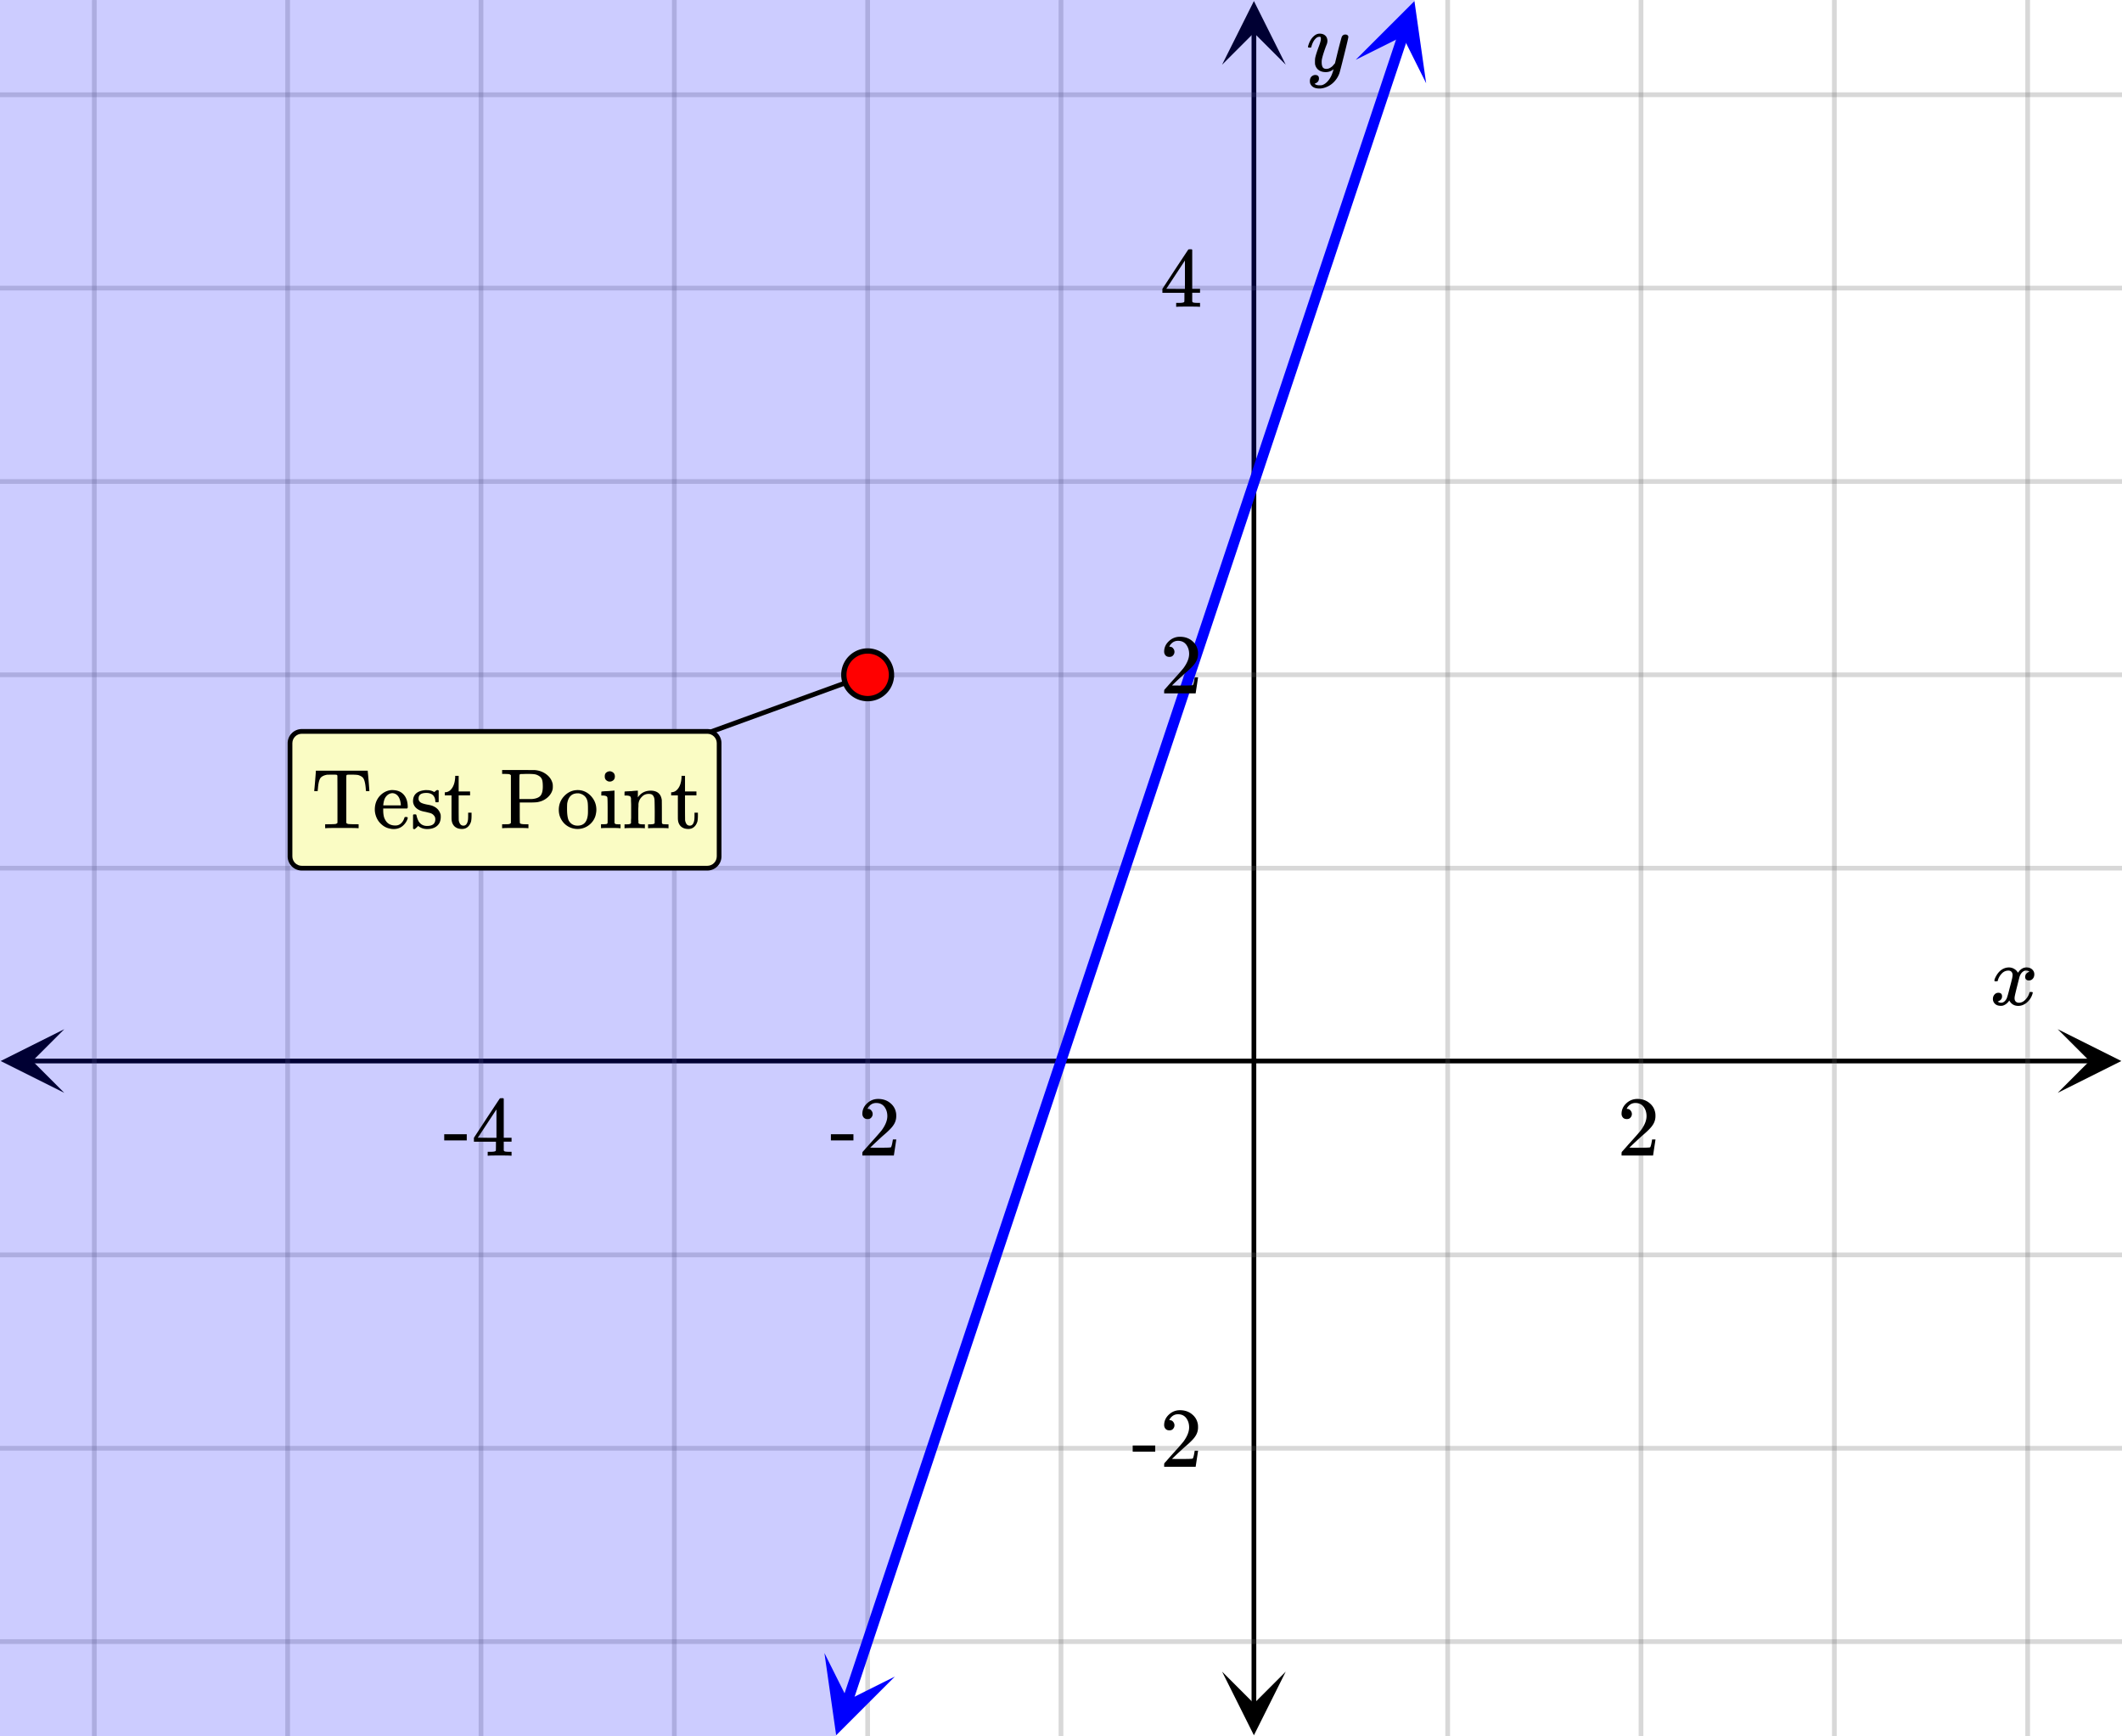
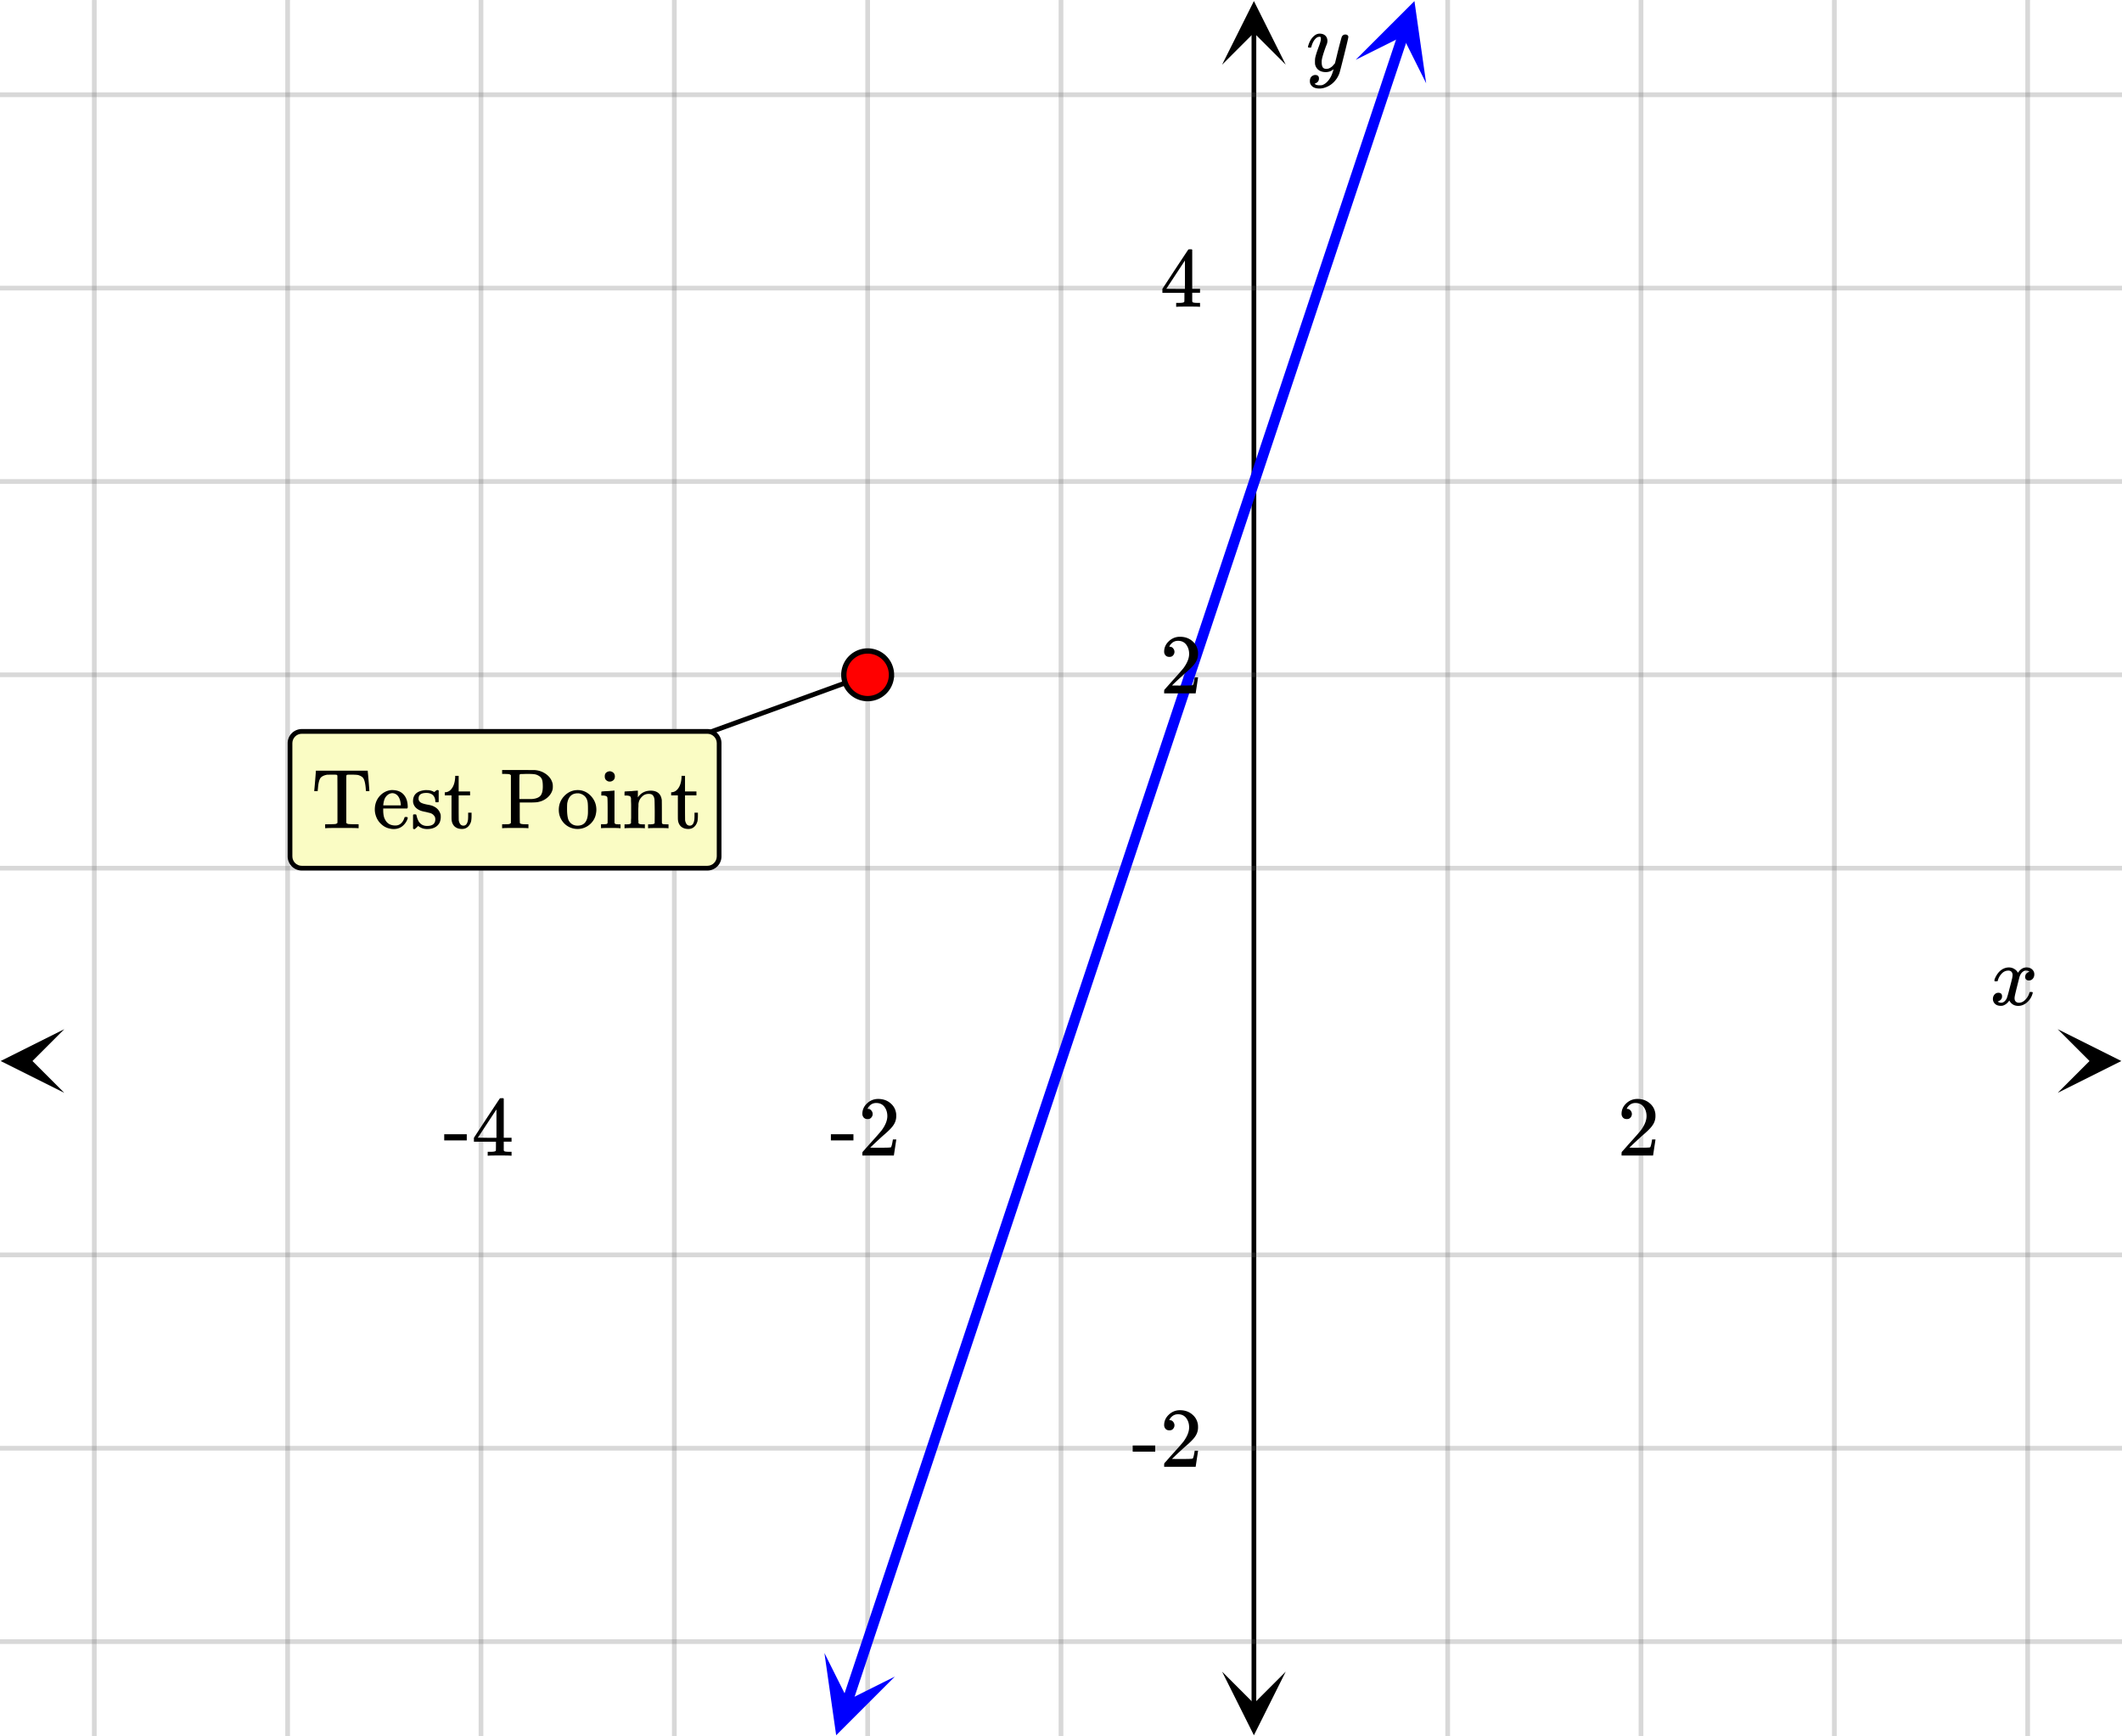
<svg xmlns="http://www.w3.org/2000/svg" width="450" height="368.172" viewBox="0 0 450 368">
  <defs>
    <clipPath id="a">
      <path d="M.137 218.14H14V232H.137zm0 0" />
    </clipPath>
    <clipPath id="b">
      <path d="M436.363 218.14H450V232h-13.637zm0 0" />
    </clipPath>
    <clipPath id="c">
      <path d="M259.16 354H273v13.863h-13.84zm0 0" />
    </clipPath>
    <clipPath id="d">
      <path d="M259.16 0H273v13.637h-13.84zm0 0" />
    </clipPath>
    <clipPath id="e">
      <path d="M174 350h16v18h-16zm0 0" />
    </clipPath>
    <clipPath id="f">
      <path d="M169.852 365.363l11.21-33.617 33.618 11.211-11.211 33.617zm0 0" />
    </clipPath>
    <clipPath id="g">
      <path d="M287 0h16v18h-16zm0 0" />
    </clipPath>
    <clipPath id="h">
      <path d="M287.496 12.594l11.215-33.617L332.328-9.81 321.113 23.81zm0 0" />
    </clipPath>
  </defs>
  <path fill="#fff" d="M0 0h450v368H0z" />
-   <path d="M6.75 224.39h436.5v1H6.75zm0 0" />
  <g clip-path="url(#a)">
    <path d="M13.637 218.14l-13.5 6.75 13.5 6.75-6.75-6.75zm0 0" />
  </g>
  <g clip-path="url(#b)">
    <path d="M436.363 218.14l13.5 6.75-13.5 6.75 6.75-6.75zm0 0" />
  </g>
  <path d="M307 0v368M348 0v368M389 0v368M430 0v368M225 0v368M184 0v368M143 0v368M102 0v368M61 0v368M20 0v368" />
  <path d="M307.5 0v368c0 .277-.223.5-.5.5a.498.498 0 0 1-.5-.5V0c0-.277.223-.5.5-.5s.5.223.5.5zm41 0v368c0 .277-.223.5-.5.5a.498.498 0 0 1-.5-.5V0c0-.277.223-.5.5-.5s.5.223.5.5zm41 0v368c0 .277-.223.5-.5.5a.498.498 0 0 1-.5-.5V0c0-.277.223-.5.5-.5s.5.223.5.5zm41 0v368c0 .277-.223.5-.5.5a.498.498 0 0 1-.5-.5V0c0-.277.223-.5.5-.5s.5.223.5.5zm-205 0v368c0 .277-.223.5-.5.5a.498.498 0 0 1-.5-.5V0c0-.277.223-.5.5-.5s.5.223.5.5zm-41 0v368c0 .277-.223.5-.5.5a.498.498 0 0 1-.5-.5V0c0-.277.223-.5.5-.5s.5.223.5.5zm-41 0v368c0 .277-.223.5-.5.5a.498.498 0 0 1-.5-.5V0c0-.277.223-.5.5-.5s.5.223.5.5zm-41 0v368c0 .277-.223.5-.5.5a.498.498 0 0 1-.5-.5V0c0-.277.223-.5.5-.5s.5.223.5.5zm-41 0v368c0 .277-.223.5-.5.5a.498.498 0 0 1-.5-.5V0c0-.277.223-.5.5-.5s.5.223.5.5zm-41 0v368c0 .277-.223.5-.5.5a.498.498 0 0 1-.5-.5V0c0-.277.223-.5.5-.5s.5.223.5.5zm0 0" fill="#666" fill-opacity=".251" />
  <path d="M265.41 361.25V6.75h1v354.5zm0 0" />
  <g clip-path="url(#c)">
    <path d="M259.16 354.363l6.75 13.5 6.75-13.5-6.75 6.75zm0 0" />
  </g>
  <g clip-path="url(#d)">
    <path d="M259.16 13.637l6.75-13.5 6.75 13.5-6.75-6.75zm0 0" />
  </g>
  <path d="M0 184h450M0 143h450M0 102h450M0 61h450M0 20h450M0 266h450M0 307h450M0 348h450" />
  <path d="M0 183.5h450c.277 0 .5.223.5.5s-.223.5-.5.5H0a.498.498 0 0 1-.5-.5c0-.277.223-.5.5-.5zm0-41h450c.277 0 .5.223.5.5s-.223.5-.5.5H0a.498.498 0 0 1-.5-.5c0-.277.223-.5.5-.5zm0-41h450c.277 0 .5.223.5.5s-.223.5-.5.5H0a.498.498 0 0 1-.5-.5c0-.277.223-.5.5-.5zm0-41h450c.277 0 .5.223.5.5s-.223.5-.5.5H0a.498.498 0 0 1-.5-.5c0-.277.223-.5.5-.5zm0-41h450c.277 0 .5.223.5.5s-.223.5-.5.5H0a.498.498 0 0 1-.5-.5c0-.277.223-.5.5-.5zm0 246h450c.277 0 .5.223.5.5s-.223.5-.5.5H0a.498.498 0 0 1-.5-.5c0-.277.223-.5.5-.5zm0 41h450c.277 0 .5.223.5.5s-.223.5-.5.5H0a.498.498 0 0 1-.5-.5c0-.277.223-.5.5-.5zm0 41h450c.277 0 .5.223.5.5s-.223.5-.5.5H0a.498.498 0 0 1-.5-.5c0-.277.223-.5.5-.5zm0 0" fill="#666" fill-opacity=".251" />
  <path d="M178.695 360.176l.79-2.367 1.07.355-1.07-.355.792-2.372.79-2.37.788-2.368 1.07.356-1.07-.356.793-2.37.79-2.368 1.066.355-1.066-.355.789-2.371.793-2.371.789-2.367 1.066.355-1.066-.355.789-2.372.789-2.367 1.07.356-1.07-.356.793-2.37.789-2.372 1.066.356-1.066-.356.789-2.367.793-2.371.789-2.367 1.066.355-1.066-.355.789-2.371.793-2.372 1.066.356-1.066-.356.789-2.367.789-2.37 1.066.355-1.066-.356.79-2.37.792-2.368.79-2.371 1.065.355-1.066-.355.79-2.367.792-2.372 1.067.356-1.067-.356.79-2.37.788-2.368 1.07.356-1.07-.356.793-2.37.79-2.368.788-2.371 1.067.355-1.067-.355.793-2.371h-.004.004l.79-2.367 1.066.355-1.067-.355.79-2.372.788-2.367 1.07.356-1.07-.356.793-2.37.79-2.372.789-2.367 1.07.355-1.07-.355.793-2.371.789-2.367 1.066.355-1.066-.355.789-2.371.793-2.372.789-2.367 1.066.356-1.066-.356 1.578-4.742 1.07.36-1.07-.36.793-2.367.789-2.371 1.066.355-1.066-.355.789-2.367.793-2.371.789-2.372 1.066.36-1.066-.36.789-2.367.793-2.37 1.066.355-1.066-.356.79-2.367c0-.004 0-.004 0 0l.788-2.371 1.067.355-1.067-.355.79-2.371.792-2.367.79-2.372 1.066.356-1.067-.356.79-2.367v-.004.004l.792-2.37 1.067.355-1.067-.356.79-2.37.788-2.368 1.07.355-1.07-.355.793-2.371.79-2.367.788-2.371 1.067.355-1.067-.355.793-2.372h-.003.003l.79-2.367 1.066.356-1.066-.356 1.578-4.742 1.07.36-1.07-.36.793-2.367.789-2.371.789-2.367 1.07.355-1.07-.355.793-2.371.789-2.372 1.066.36-1.066-.36.789-2.367.793-2.37.789-2.368 1.066.355-1.066-.355 1.578-4.742 1.07.355-1.07-.355.793-2.367.789-2.372 1.066.356-1.066-.356.79-2.367v-.004.004l.792-2.37.79-2.372 1.065.356-1.066-.356.79-2.367.792-2.371 1.067.355-1.067-.355.79-2.371.788-2.367 1.067.355-1.067-.355.79-2.372.792-2.367.79-2.37 1.066.355-1.067-.356.79-2.37.792-2.368 1.067.355-1.067-.355.79-2.371.788-2.367 1.07.355-1.07-.355.793-2.371.79-2.372.789-2.367 1.066.356-1.066-.356.793-2.37h-.004.004l.789-2.368.789-2.371 1.066.355-1.066-.355.789-2.371.793-2.367.789-2.372.789-2.367.793-2.37 1.066.355-1.066-.356.789-2.37.789-2.368.793-2.371.789-2.371.789-2.367 1.066.355-1.066-.355.79-2.372.792-2.367 1.578-4.742 1.07.36-1.07-.36.793-2.367.79-2.371.788-2.367.793-2.371.79-2.372 1.066.356-1.067-.356.79-2.367.788-2.37.793-2.368 1.579-4.742 1.07.355-1.07-.355.793-2.367.789-2.372.789-2.367.793-2.37.789-2.372 1.066.356-1.066-.356.789-2.367.793-2.371.789-2.371.789-2.367 1.066.355-1.066-.355.789-2.372.793-2.367 1.578-4.742.793-2.367 1.066.355-1.066-.355.789-2.371.79-2.367 1.065.355-1.066-.355.793-2.372.79-2.37.788-2.368 1.067.356-1.067-.356.79-2.37.792-2.368 1.578-4.742 1.07.355-1.07-.355.793-2.367 1.578-4.743c.2-.586.836-.906 1.426-.71.586.199.906.835.711 1.425l-.793 2.367-.789 2.371-1.066-.355 1.066.355-.789 2.372-.793 2.367-.789 2.37-.79 2.368-1.065-.355 1.066.355-.79 2.371-.792 2.371-.79 2.367-.788 2.372-1.07-.356 1.07.356-.793 2.367-1.067-.356 1.067.356-1.578 4.742-.793 2.367-.79 2.371-.788 2.367-1.067-.355 1.067.355-.79 2.371-.792 2.372-.79 2.367-.789 2.37-1.07-.355 1.07.356-.793 2.37-.789 2.368-.789 2.371-.793 2.367-.789 2.371-1.066-.355 1.066.356-.789 2.37-.789 2.368-.793 2.37-.789 2.368-.789 2.371-1.07-.355 1.07.355-.793 2.371-.789 2.367-.789 2.372-.793 2.367-.789 2.37-1.066-.355 1.066.356-.79 2.37-.792 2.368-.79 2.371-.788 2.367-1.067-.355 1.067.355-.79 2.371-.792 2.372-.79 2.367-.788 2.37-.793 2.372-1.067-.36 1.067.36-.79 2.367-.788 2.371-.793 2.367-1.579 4.743-1.066-.36 1.066.36-.789 2.367-.793 2.37-.789 2.368-1.066-.355 1.066.355-.789 2.371-.793 2.371-.789 2.367-1.066-.355 1.066.355-.789 2.372-.793 2.367-1.066-.356 1.066.356-1.578 4.742-1.066-.356 1.066.356-.789 2.367-.793 2.371-.789 2.367-1.066-.355 1.066.355-.789 2.371-.793 2.372-1.066-.356 1.066.356-.79 2.367-.788 2.37-1.07-.355 1.07.356-.793 2.37-.79 2.368-.788 2.371-1.067-.355 1.067.355-.793 2.367h.004-.004l-.79 2.371-1.066-.355 1.067.356-.79 2.37-.788 2.368-1.07-.356 1.07.356-.793 2.37-.79 2.368-.788 2.371-1.07-.355 1.07.355-.793 2.371-.79 2.367-1.066-.355 1.066.355-.789 2.372-.793 2.367-.789 2.37-1.066-.355 1.066.356-.789 2.37-.789 2.368-1.07-.355 1.07.355-.793 2.371-.789 2.371-1.066-.36 1.066.36-.789 2.367-.793 2.372-.789 2.367-1.066-.356 1.066.356-.789 2.37-.793 2.372-1.066-.36 1.066.36-.789 2.367-.789 2.371-1.066-.355 1.066.355-.79 2.367c0 .004 0 .004 0 0l-.792 2.371-.79 2.372-1.065-.36 1.066.36-.79 2.367-.792 2.37-1.067-.355 1.067.356-.79 2.367v.004-.004l-.788 2.371-1.07-.355 1.07.355-.793 2.371-.79 2.367-.788 2.372-1.067-.356 1.067.356-.793 2.367.004.004-.004-.004-.79 2.37-1.066-.355 1.067.356-.79 2.37-.788 2.368-1.07-.355 1.07.355-.793 2.371-.79 2.371-.789 2.367-1.07-.355 1.07.355-.793 2.372-.789 2.367-1.066-.356 1.066.356-.789 2.37-.793 2.372-.789 2.367-1.066-.355 1.066.355-.789 2.371-.789 2.367-1.07-.355 1.07.355-.793 2.372-.789 2.37-1.066-.355 1.066.356-.789 2.367-.793 2.37-.789 2.368-1.066-.355 1.066.355-.789 2.371-.793 2.371-1.066-.355 1.066.355-.79 2.367-.788 2.372-1.067-.356 1.067.356-.79 2.367v.004-.004l-.792 2.37-.79 2.372-1.066-.356 1.067.356-.79 2.367-.792 2.371-1.067-.355 1.067.355-.79 2.371-.788 2.367-1.07-.355 1.07.355-.793 2.372-.79 2.367-.788 2.37-1.067-.355 1.067.356-.793 2.37h.003-.003l-.79 2.368-1.066-.355 1.066.355-.789 2.371-.789 2.367-1.07-.355 1.07.355-.793 2.372-.789 2.37-.789 2.368-1.07-.356 1.07.356-.793 2.37-.789 2.368-1.066-.355 1.066.355-.789 2.371-.793 2.371-.789 2.367-1.066-.355 1.066.355-1.578 4.743c-.2.586-.836.906-1.426.71a1.13 1.13 0 0 1-.71-1.425zm0 0" fill="#00f" />
  <g clip-path="url(#e)">
    <g clip-path="url(#f)" clip-rule="evenodd">
      <path d="M174.832 350.422l2.488 17.433 12.453-12.449-9.96 4.977zm0 0" fill="#00f" />
    </g>
  </g>
  <g clip-path="url(#g)">
    <g clip-path="url(#h)" clip-rule="evenodd">
      <path d="M287.496 12.594L299.953.144l2.485 17.434-4.977-9.96zm0 0" fill="#00f" />
    </g>
  </g>
-   <path d="M23.82 828.133l-960.543-320.02L-509.816-771.98l960.543 320.023zm0 0" fill="#00f" fill-opacity=".2" />
+   <path d="M23.82 828.133l-960.543-320.02L-509.816-771.98zm0 0" fill="#00f" fill-opacity=".2" />
  <path d="M184.172 143.477l-77 28-.344-.954 77-28zm0 0" />
  <path d="M189.05 143a5.051 5.051 0 1 1-10.102-.001 5.051 5.051 0 0 1 10.103.001zm0 0" fill="red" stroke-width="1.125" stroke="#000" />
  <path d="M423.047 208c-.074-.074-.11-.14-.11-.203.051-.324.239-.738.563-1.25.563-.844 1.27-1.332 2.125-1.469.168-.02.293-.031.375-.031.418 0 .8.105 1.156.32.356.215.61.48.766.805.156-.2.254-.324.297-.375.437-.5.949-.75 1.531-.75.488 0 .887.14 1.195.422.309.281.461.625.461 1.031 0 .375-.105.688-.32.938-.215.25-.492.375-.836.375a.814.814 0 0 1-.563-.196.67.67 0 0 1-.218-.523c0-.551.3-.934.906-1.14 0-.013-.066-.052-.203-.126-.113-.074-.285-.11-.516-.11a.936.936 0 0 0-.344.048c-.457.187-.796.582-1.015 1.187-.031.094-.203.762-.516 2.008-.312 1.246-.48 1.945-.5 2.101a2.243 2.243 0 0 0-.062.532c0 .293.082.52.25.687.168.168.39.25.672.25.5 0 .957-.215 1.367-.64.41-.426.691-.895.836-1.407.031-.125.066-.195.101-.21.035-.016.133-.024.29-.024.23 0 .343.047.343.14 0 .012-.015.079-.047.204-.199.738-.613 1.386-1.25 1.937-.562.45-1.156.672-1.781.672-.844 0-1.48-.379-1.906-1.14-.356.542-.801.902-1.344 1.078a1.76 1.76 0 0 1-.469.047c-.687 0-1.176-.25-1.469-.75a1.322 1.322 0 0 1-.187-.72c0-.355.11-.66.328-.913a1.05 1.05 0 0 1 .828-.383c.52 0 .781.254.781.766 0 .437-.214.761-.64.968-.02.012-.05.024-.086.04a1.046 1.046 0 0 0-.094.046c-.027.016-.043.024-.055.024l-.046.015c0 .031.09.082.265.156.145.063.301.094.469.094.438 0 .813-.27 1.125-.812.125-.219.355-1 .688-2.344.074-.27.152-.574.242-.914.09-.34.152-.598.195-.774.043-.175.066-.285.078-.328.063-.324.094-.558.094-.703 0-.281-.078-.508-.235-.68-.156-.171-.375-.257-.656-.257-.543 0-1.011.207-1.406.625a3.462 3.462 0 0 0-.828 1.437c-.02.106-.047.168-.078.188-.031.02-.13.031-.297.031zm0 0M344.984 237.2c.329 0 .579-.079.766-.298.203-.218.313-.468.313-.78 0-.282-.11-.532-.297-.75-.172-.22-.422-.329-.72-.329-.062 0-.077 0-.077-.016 0 0 .015-.03.047-.109.03-.063.078-.14.109-.203.438-.61.984-.922 1.688-.922.75 0 1.312.266 1.734.797.406.547.625 1.187.625 1.984 0 .922-.406 1.922-1.203 3.016-.375.469-1.219 1.437-2.531 2.875-1 1.14-1.5 1.703-1.516 1.703a1.49 1.49 0 0 0-.047.422v.344h6.688v-.063l.5-3.281v-.063h-.72v.063c-.109.672-.202 1.094-.25 1.219-.077.25-.124.375-.171.375-.11.078-1.125.093-3.016.093l-1.375-.015 1.063-1.016c.781-.719 1.375-1.281 1.812-1.656 1.016-.86 1.703-1.563 2.031-2.063a3.309 3.309 0 0 0 .625-1.968c0-.188 0-.375-.03-.594-.141-.906-.563-1.625-1.25-2.172-.673-.563-1.532-.86-2.563-.86-.906 0-1.703.329-2.344.938-.656.61-1 1.36-1 2.219 0 .328.11.578.297.797.203.218.469.312.812.312zm0 0M176.203 241.73h4.781v-1.312h-4.78zm7.781-4.53c.328 0 .578-.079.766-.298.203-.218.313-.468.313-.78 0-.282-.11-.532-.297-.75-.172-.22-.422-.329-.72-.329-.062 0-.077 0-.077-.016 0 0 .015-.03.047-.109.03-.063.078-.14.109-.203.438-.61.984-.922 1.688-.922.75 0 1.312.266 1.734.797.406.547.625 1.187.625 1.984 0 .922-.406 1.922-1.203 3.016-.375.469-1.219 1.437-2.531 2.875-1 1.14-1.5 1.703-1.516 1.703a1.49 1.49 0 0 0-.047.422v.344h6.688v-.063l.5-3.281v-.063h-.72v.063c-.109.672-.202 1.094-.25 1.219-.077.25-.124.375-.171.375-.11.078-1.125.093-3.016.093l-1.375-.015 1.063-1.016c.781-.719 1.375-1.281 1.812-1.656 1.016-.86 1.703-1.563 2.031-2.063a3.309 3.309 0 0 0 .625-1.968c0-.188 0-.375-.03-.594-.141-.906-.563-1.625-1.25-2.172-.673-.563-1.532-.86-2.563-.86-.906 0-1.703.329-2.344.938-.656.61-1 1.36-1 2.219 0 .328.11.578.297.797.203.218.469.312.812.312zm0 0M94.203 241.73h4.781v-1.312h-4.78zm14.11 3.235h.171v-.828h-.53c-.595 0-.938-.047-1.016-.14a.253.253 0 0 1-.11-.22V241.996h1.656v-.828h-1.656v-8.281l-.11-.11h-.327c-.235 0-.36.016-.375.032-.032.015-.954 1.421-2.797 4.203l-2.719 4.156v.828h4.672v.906c0 .625-.016.953-.016.97-.062.108-.125.155-.219.171-.124.062-.453.094-.953.094h-.562v.828h.156c.172-.031.984-.047 2.422-.047 1.36 0 2.14.016 2.313.047zm-3.032-3.797h-1.984l-1.969-.016 3.953-6zm0 0M285.313 7.234c.175 0 .324.047.445.141.12.094.18.219.18.375s-.293 1.418-.883 3.781c-.59 2.364-.926 3.66-1.008 3.89a4.988 4.988 0 0 1-.938 1.626c-.425.5-.921.89-1.484 1.172-.645.312-1.25.468-1.813.468-.917 0-1.535-.285-1.859-.859-.113-.168-.172-.406-.172-.719 0-.406.11-.722.328-.953.262-.23.528-.343.797-.343.531 0 .797.25.797.75 0 .449-.207.769-.625.968a.84.84 0 0 1-.101.055c-.036.016-.067.027-.086.039a.093.093 0 0 1-.047.016l-.063.03c.043.063.168.142.375.235.2.063.39.094.578.094h.141c.207 0 .363-.012.469-.031.457-.137.89-.442 1.297-.922.406-.48.718-1.05.937-1.719.137-.394.203-.629.203-.703 0-.012-.011-.008-.039.008a.534.534 0 0 0-.101.086c-.45.324-.942.484-1.485.484-.613 0-1.12-.144-1.515-.437-.395-.293-.653-.704-.766-1.235a5.999 5.999 0 0 1-.016-.57c0-.285.012-.508.032-.664.082-.512.359-1.39.828-2.64.261-.708.39-1.204.39-1.485 0-.168-.011-.285-.039-.352-.027-.066-.097-.101-.21-.101h-.094c-.27 0-.532.129-.782.39-.386.387-.683.957-.89 1.72a.197.197 0 0 1-.016.062.288.288 0 0 1-.023.054l-.024.032c-.011.015-.031.023-.062.023h-.485c-.074-.074-.109-.129-.109-.164s.02-.121.063-.258c.25-.844.625-1.496 1.125-1.953.406-.387.832-.578 1.28-.578.5 0 .903.137 1.204.414.3.277.453.66.453 1.148-.02.23-.035.356-.047.375 0 .075-.094.332-.281.782-.488 1.332-.781 2.308-.875 2.921a4.09 4.09 0 0 0-.016.422c0 .457.07.809.211 1.047.14.239.403.36.79.36.28 0 .542-.075.788-.22.246-.144.43-.284.555-.421.125-.137.285-.324.484-.563 0-.011.028-.132.086-.367.059-.234.145-.586.258-1.054.113-.47.223-.918.328-1.344.457-1.793.715-2.735.766-2.828.156-.324.41-.485.765-.485zm0 0M247.984 139.2c.328 0 .578-.079.766-.298.203-.218.313-.468.313-.78 0-.282-.11-.532-.297-.75-.172-.22-.422-.329-.72-.329-.062 0-.077 0-.077-.016 0 0 .015-.03.047-.109.03-.063.078-.14.109-.203.438-.61.984-.922 1.688-.922.75 0 1.312.266 1.734.797.406.547.625 1.187.625 1.984 0 .922-.406 1.922-1.203 3.016-.375.469-1.219 1.437-2.531 2.875-1 1.14-1.5 1.703-1.516 1.703a1.49 1.49 0 0 0-.047.422v.344h6.688v-.063l.5-3.281v-.063h-.72v.063c-.109.672-.202 1.094-.25 1.219-.077.25-.124.375-.171.375-.11.078-1.125.093-3.016.093l-1.375-.015 1.063-1.016c.781-.719 1.375-1.281 1.812-1.656 1.016-.86 1.703-1.563 2.031-2.063a3.309 3.309 0 0 0 .625-1.968c0-.188 0-.375-.03-.594-.141-.906-.563-1.625-1.25-2.172-.673-.563-1.532-.86-2.563-.86-.906 0-1.703.329-2.344.938-.656.61-1 1.36-1 2.219 0 .328.11.578.297.797.203.218.469.312.812.312zm0 0M254.313 64.965h.171v-.828h-.53c-.595 0-.938-.047-1.017-.14a.253.253 0 0 1-.109-.22V61.996h1.656v-.828h-1.656v-8.281l-.11-.11h-.327c-.235 0-.36.016-.375.032-.032.015-.953 1.421-2.797 4.203l-2.719 4.156v.828h4.672v.906c0 .625-.016.953-.016.97-.062.108-.125.155-.219.171-.125.062-.453.094-.953.094h-.562v.828h.156c.172-.031.984-.047 2.422-.047 1.36 0 2.14.016 2.313.047zm-3.032-3.797h-1.984l-1.969-.016 3.953-6zm0 0M240.203 307.73h4.781v-1.312h-4.78zm7.781-4.53c.328 0 .578-.079.766-.298.203-.218.313-.468.313-.78 0-.282-.11-.532-.297-.75-.172-.22-.422-.329-.72-.329-.062 0-.077 0-.077-.016 0 0 .015-.03.047-.109.03-.063.078-.14.109-.203.438-.61.984-.922 1.688-.922.75 0 1.312.266 1.734.797.406.547.625 1.187.625 1.984 0 .922-.406 1.922-1.203 3.016-.375.469-1.219 1.437-2.531 2.875-1 1.14-1.5 1.703-1.516 1.703a1.49 1.49 0 0 0-.047.422v.344h6.688v-.063l.5-3.281v-.063h-.72v.063c-.109.672-.202 1.094-.25 1.219-.077.25-.124.375-.171.375-.11.078-1.125.093-3.016.093l-1.375-.015 1.063-1.016c.781-.719 1.375-1.281 1.812-1.656 1.016-.86 1.703-1.563 2.031-2.063a3.309 3.309 0 0 0 .625-1.968c0-.188 0-.375-.03-.594-.141-.906-.563-1.625-1.25-2.172-.673-.563-1.532-.86-2.563-.86-.906 0-1.703.329-2.344.938-.656.61-1 1.36-1 2.219 0 .328.11.578.297.797.203.218.469.312.812.312zm0 0" />
  <path d="M64 154.5h86a3 3 0 0 1 3 3v24a3 3 0 0 1-3 3H64a3 3 0 0 1-3-3v-24a3 3 0 0 1 3-3zm1 2h84c1.105 0 2 .895 2 2v22c0 1.105-.895 2-2 2H65c-1.105 0-2-.895-2-2v-22c0-1.105.895-2 2-2zm0 0" fill-rule="evenodd" />
  <path d="M64 155.5h86c1.105 0 2 .895 2 2v24c0 1.105-.895 2-2 2H64c-1.105 0-2-.895-2-2v-24c0-1.105.895-2 2-2zm0 0" fill-rule="evenodd" fill="#fafcc4" />
  <path d="M66.64 167.547v.11h.735v-.11c0-.047.016-.188.047-.438.094-1.28.328-2.093.703-2.406.313-.266.719-.422 1.234-.516.11 0 .454-.015 1.032-.015h.484c.281 0 .438.016.516.031a.278.278 0 0 1 .156.188c0 .03.016 1.703.016 5.03v4.97c-.11.14-.25.203-.454.25-.421.03-.968.047-1.609.047h-.547v.828h.234c.25-.032 1.344-.047 3.313-.047 1.938 0 3.063.015 3.313.047h.234v-.828H75.5c-.64 0-1.188-.016-1.61-.047-.218-.047-.359-.11-.453-.25v-4.97c0-3.327 0-5 .016-5.03.031-.11.078-.157.14-.188.079-.016.235-.031.532-.031h.484c.657 0 1.125.031 1.391.094.438.14.766.328.984.578.282.36.485 1.11.579 2.265.015.25.03.391.046.438v.11h.72v-.11c0-.016-.048-.703-.157-2.063-.11-1.328-.188-2.015-.188-2.047v-.109h-11v.11c0 .03-.046.718-.156 2.046-.11 1.36-.187 2.047-.187 2.063zm19.829 3.547c0-1.156-.281-2.047-.86-2.688-.578-.656-1.406-.969-2.5-.969-.109 0-.203.016-.25.016-.937.125-1.75.578-2.406 1.328-.64.766-.969 1.688-.969 2.797 0 .453.079.875.22 1.313.234.703.609 1.297 1.155 1.78.532.5 1.141.813 1.829.938.312.078.578.094.796.094.72 0 1.329-.203 1.829-.594a3.46 3.46 0 0 0 1.109-1.547.993.993 0 0 0 .047-.234c0-.11-.125-.187-.36-.187-.156 0-.25.015-.28.047-.048.046-.079.14-.11.265-.14.39-.328.703-.563.938-.36.39-.797.562-1.297.562-1.062 0-1.796-.422-2.234-1.328-.25-.453-.36-1.11-.36-2.016v-.265h5.079c.078-.078.125-.172.125-.25zM85 170.547v.14h-3.719v-.125c.078-.687.219-1.203.469-1.593.406-.578.906-.875 1.531-.875.172.031.297.047.375.078.781.281 1.235 1.078 1.344 2.375zm5.422-2.5c.578 0 1.047.156 1.39.469.313.328.5.75.5 1.297 0 .062.032.14.11.218h.5l.11-.11v-2.374a.326.326 0 0 0-.235-.11h-.14a3.66 3.66 0 0 0-.407.297l-.156.125-.266-.14a2.954 2.954 0 0 0-1.266-.266c-.25-.016-.39-.016-.421 0-1.704.172-2.547.953-2.547 2.328 0 .14 0 .235.015.266.125.75.594 1.312 1.391 1.672.234.125.688.25 1.36.375.374.094.656.172.874.219.297.093.563.25.75.484.22.219.329.484.329.844 0 .937-.594 1.406-1.75 1.406-.75 0-1.329-.297-1.75-.922a4.493 4.493 0 0 1-.47-1.234c-.03-.141-.062-.235-.093-.25-.047-.047-.14-.047-.281-.047-.172 0-.266 0-.281.031-.063.016-.094.078-.094.203v2.781c.078.078.14.11.234.11h.14l.204-.188c.078-.062.14-.125.219-.187l.156-.172.14-.125c.532.437 1.157.656 1.876.656 1.296 0 2.187-.453 2.656-1.344.156-.359.25-.765.25-1.234 0-.219-.016-.36-.016-.438-.219-.828-.703-1.421-1.469-1.78-.25-.141-.718-.282-1.406-.391-.547-.11-.969-.235-1.219-.36a1.08 1.08 0 0 1-.562-.61c-.031-.062-.031-.171-.031-.327 0-.781.546-1.172 1.656-1.172zm6.11-3.344c-.063 1.188-.376 2.047-.907 2.625-.328.36-.703.531-1.14.578h-.157v.656h1.422v2.47c0 1.702 0 2.593.016 2.671.046.61.265 1.094.64 1.453.406.36.906.531 1.563.531.515 0 .922-.156 1.25-.453.328-.297.547-.687.687-1.172.047-.234.094-.64.094-1.187v-.64h-.719v.64c0 .469-.031.734-.031.828-.125.86-.438 1.281-.969 1.281-.422 0-.719-.234-.875-.703a1.404 1.404 0 0 1-.125-.562c0-.203-.015-1.047-.015-2.563v-2.594h2.421v-.828h-2.421v-3.312h-.735zm11.812-.422v10.14a.824.824 0 0 1-.36.22c-.109.03-.421.047-.906.047h-.594v.828h.204c.187-.032 1.062-.047 2.593-.047 1.516 0 2.375.015 2.594.047h.188v-.828h-.594c-.719 0-1.11-.079-1.203-.22-.032-.03-.047-.78-.047-2.218v-2.172h1.687c1.203 0 1.938-.031 2.219-.11a4.207 4.207 0 0 0 2-.968c.563-.5.938-1.11 1.078-1.781.016-.094.031-.281.031-.531s-.015-.438-.03-.547c-.173-.797-.595-1.47-1.313-2.016-.72-.547-1.532-.844-2.454-.922-.093 0-1.28-.016-3.578-.016h-3.375v.829h.594c.484.015.797.03.906.047.11.046.235.109.36.218zm6.187.328c.235.22.406.485.469.797.078.313.11.735.11 1.297 0 .89-.157 1.516-.485 1.922-.328.39-.906.625-1.703.703-.078.016-.563.016-1.5.016h-1.281v-2.547c0-1.703.015-2.563.046-2.625.047-.063.157-.125.313-.14H111.078c.14 0 .281-.016.438-.016h.468c.72 0 1.25.03 1.579.109.328.078.64.234.968.484zm3.969 7.032c0 .937.281 1.78.844 2.515a3.892 3.892 0 0 0 2.203 1.422 4.031 4.031 0 0 0 1.875 0 3.935 3.935 0 0 0 1.937-1.125 3.732 3.732 0 0 0 1.016-1.984c.063-.313.094-.594.094-.844 0-1.188-.422-2.188-1.266-3.047-.75-.75-1.672-1.14-2.719-1.14-.109 0-.25.015-.453.03-.969.126-1.797.579-2.5 1.376-.687.781-1.031 1.719-1.031 2.797zm4.313-3.5c.984.218 1.578.78 1.78 1.734.063.281.094.797.094 1.594v.578c0 1.937-.734 2.937-2.203 2.937-.859 0-1.5-.39-1.89-1.109-.219-.484-.344-1.297-.344-2.422 0-.562.016-.937.031-1.156.156-.969.547-1.64 1.219-1.969.313-.14.656-.203 1.016-.203.14 0 .234 0 .296.016zm6.546-4.688c-.328 0-.593.11-.812.297-.219.188-.297.453-.297.797 0 .437.156.75.484.922.141.11.344.172.594.172.203 0 .406-.063.578-.172.313-.172.485-.485.485-.922 0-.313-.11-.594-.297-.766a1.226 1.226 0 0 0-.735-.328zm2.094 12.078h.14v-.828h-.421c-.344-.016-.547-.031-.64-.062a.642.642 0 0 1-.22-.235v-6.86h-.046s-.078.017-.203.017c-.11.015-.297.03-.532.046-.203.016-.422.047-.64.047l-.641.031c-.219.016-.39.032-.516.047l-.171.016c-.016 0-.047.14-.047.422v.422h.203c.61 0 .969.11 1.062.36.063.108.078 1.077.078 2.89 0 1.703 0 2.578-.015 2.594-.047.109-.11.156-.219.203a7.3 7.3 0 0 1-.89.047h-.282v.828h.14c.22-.032.876-.047 1.97-.047 1.109 0 1.734.031 1.89.062zm3.938-1.094v-.421c0-.125-.032-.266-.032-.422V172.484v-.922c0-.328.032-.578.032-.796v-.344c.062-.625.297-1.14.734-1.563.39-.422.875-.609 1.422-.609.375 0 .672.063.844.25.187.172.328.453.39.844.031.094.047.953.063 2.578 0 1.625-.016 2.453-.016 2.5 0 .172-.328.281-.953.281h-.438v.828h.141c.14-.031.828-.047 2.016-.047 1.187 0 1.86.016 2.015.047h.157v-.828h-.297a7.03 7.03 0 0 1-.875-.047c-.11-.047-.188-.11-.219-.203-.016-.031-.016-.812-.016-2.344 0-1.593-.015-2.437-.015-2.515-.156-1.313-.922-2-2.297-2.031-1.188 0-2.11.453-2.75 1.39l-.016.016c-.015 0-.015-.235-.015-.688v-.719h-.063c-.016 0-.094 0-.219.016-.109 0-.28.016-.515.031-.219.016-.438.047-.656.063-.204 0-.422.016-.641.031-.219 0-.39.016-.531.031l-.172.016c-.016 0-.031.14-.031.422v.422h.312c.406.015.672.062.813.14.14.063.218.235.25.47v.405c0 .282.03.625.03 1.047v2.656c0 .22-.03.407-.03.579v.562c-.079.156-.375.25-.844.25h-.531v.828h.14c.156-.031.828-.047 2.016-.047 1.187 0 1.875.016 2.015.047h.141v-.828h-.531c-.469 0-.75-.094-.828-.266zm9.14-9.734c-.062 1.188-.375 2.047-.906 2.625-.328.36-.703.531-1.14.578h-.157v.656h1.422v2.47c0 1.702 0 2.593.016 2.671.047.61.265 1.094.64 1.453.406.36.906.531 1.563.531.515 0 .922-.156 1.25-.453.328-.297.547-.687.687-1.172.047-.234.094-.64.094-1.187v-.64h-.719v.64c0 .469-.031.734-.031.828-.125.86-.438 1.281-.969 1.281-.422 0-.719-.234-.875-.703a1.404 1.404 0 0 1-.125-.562c0-.203-.015-1.047-.015-2.563v-2.594h2.422v-.828h-2.422v-3.312h-.735zm0 0" />
</svg>